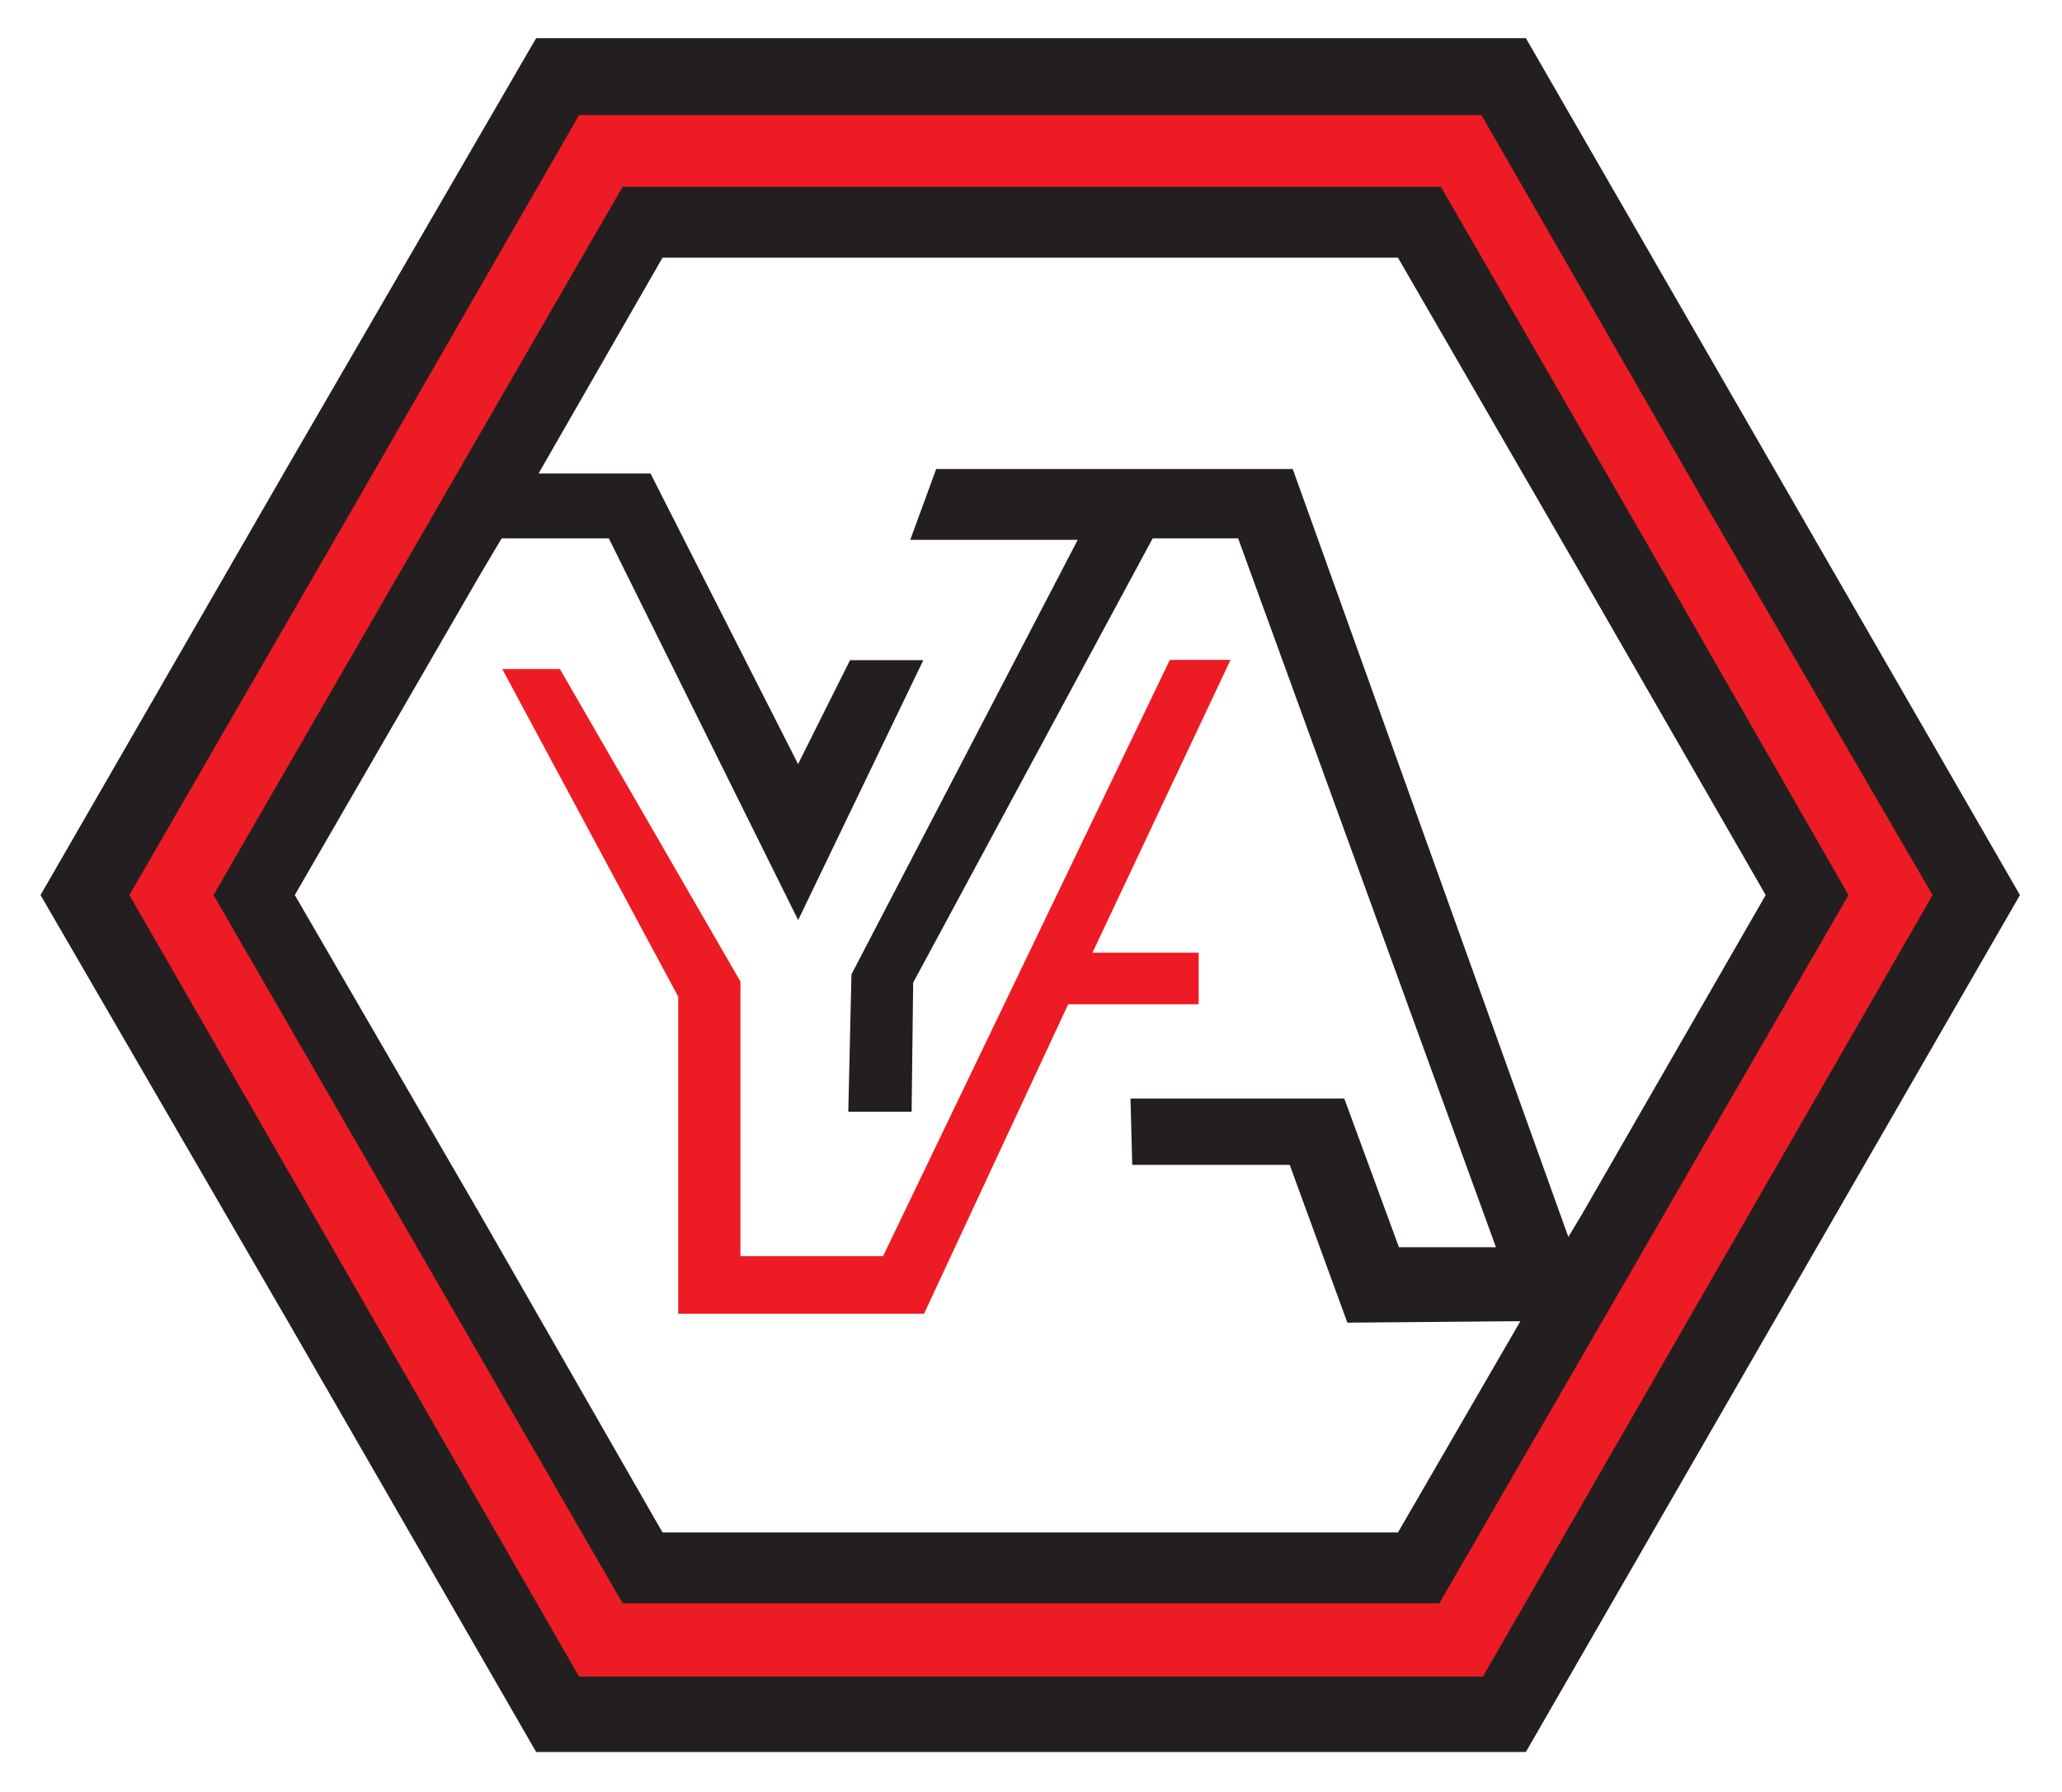
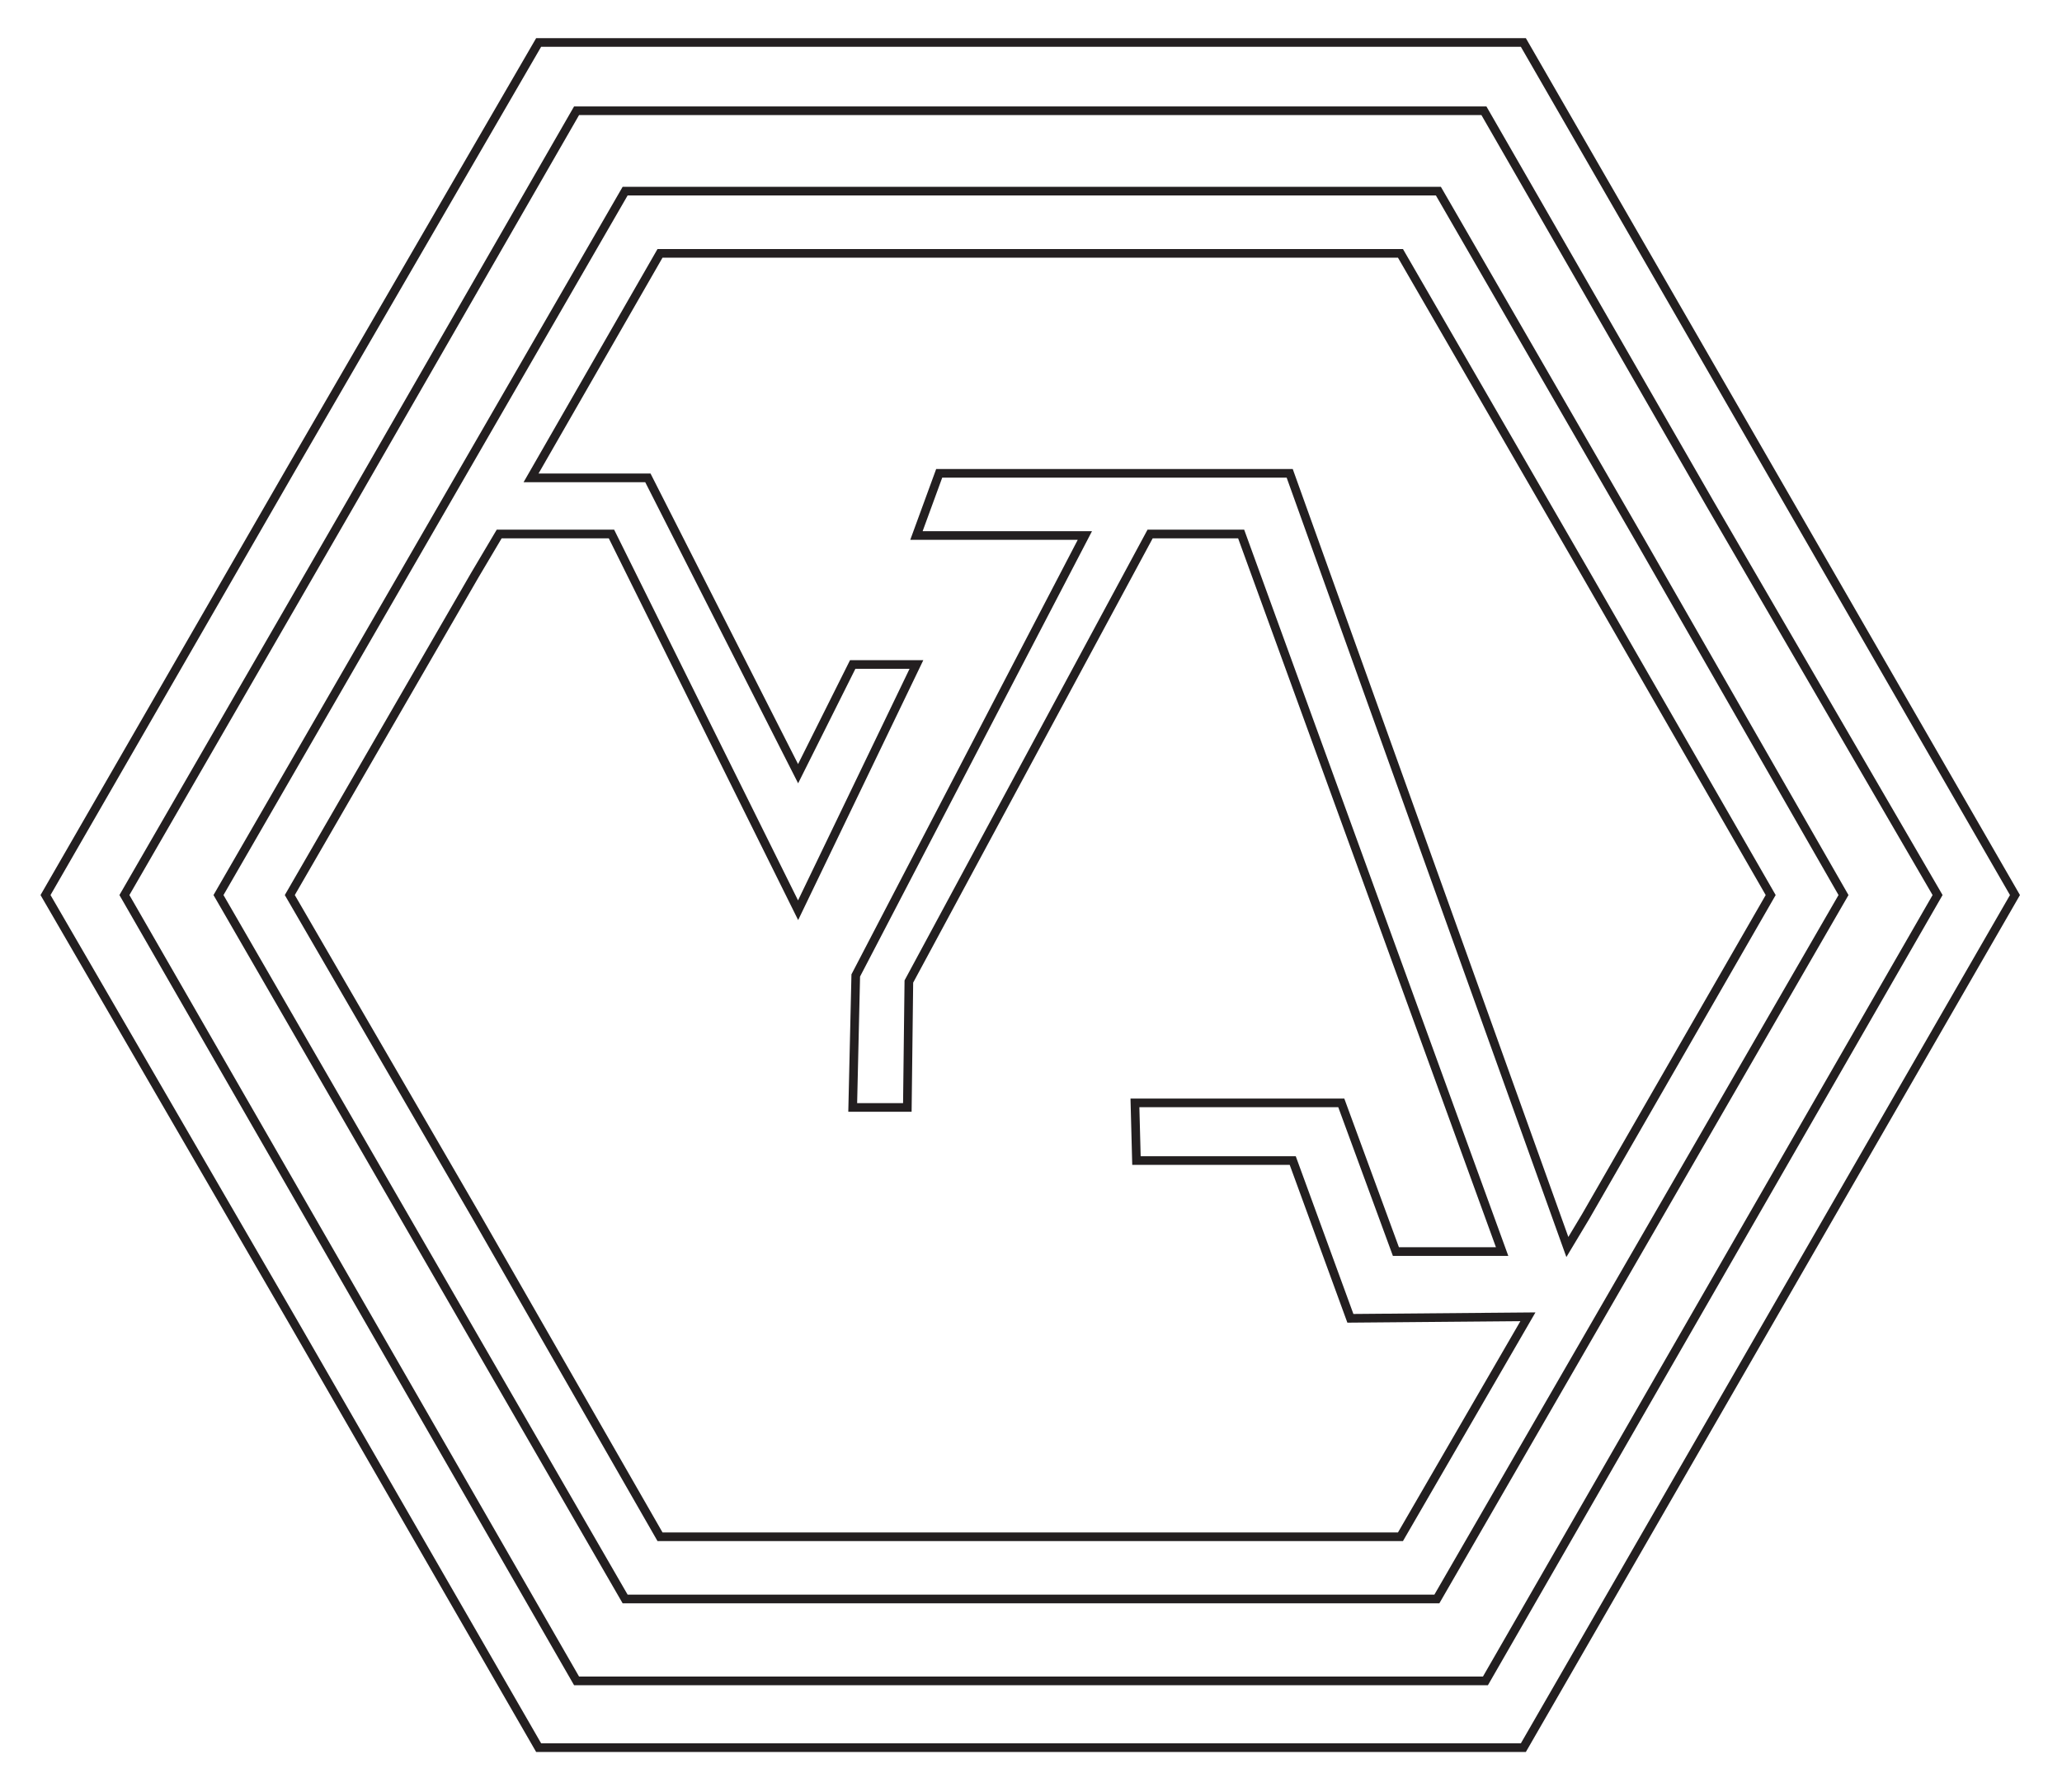
<svg xmlns="http://www.w3.org/2000/svg" version="1.1" id="Layer_1" x="0px" y="0px" viewBox="0 0 135.9 118.1" style="enable-background:new 0 0 135.9 118.1;" xml:space="preserve">
  <style type="text/css">
	.st0{fill-rule:evenodd;clip-rule:evenodd;fill:#231F20;}
	.st1{fill:none;stroke:#231F20;stroke-width:0.57;stroke-miterlimit:22.93;}
	.st2{fill-rule:evenodd;clip-rule:evenodd;fill:#ED1C24;}
</style>
-   <path class="st0" d="M103.3,82.2L85,31.2H61.9l-1.5,4.1h11.1l-15.1,29L56.2,73h3.6l0.1-8.3l15.9-29.5h6L99,82.5h-7l-3.6-9.8H74.8  l0.1,3.8h10.3L89,86.9l11.7-0.1l-8.4,14.5H43.5L31.4,80.2L19.1,59l12.2-21.1l1.6-2.7h7.4L52.6,60l7.8-16.2h-4.2L52.6,51l-9.9-19.5  H35l8.5-14.8h48.8l12.2,21.1L116.7,59l-12.2,21.2L103.3,82.2z M3,59l16.2-28.1L35.5,2.8h64.9l16.2,28.1L132.8,59l-16.2,28.1  l-16.2,28.1H35.5L19.3,87.1L3,59z" />
  <path class="st1" d="M103.3,82.2L85,31.2H61.9l-1.5,4.1h11.1l-15.1,29L56.2,73h3.6l0.1-8.3l15.9-29.5h6L99,82.5h-7l-3.6-9.8H74.8  l0.1,3.8h10.3L89,86.9l11.7-0.1l-8.4,14.5H43.5L31.4,80.2L19.1,59l12.2-21.1l1.6-2.7h7.4L52.6,60l7.8-16.2h-4.2L52.6,51l-9.9-19.5  H35l8.5-14.8h48.8l12.2,21.1L116.7,59l-12.2,21.2L103.3,82.2z M3,59l16.2-28.1L35.5,2.8h64.9l16.2,28.1L132.8,59l-16.2,28.1  l-16.2,28.1H35.5L19.3,87.1L3,59z" />
-   <polygon class="st2" points="33.1,44.1 36.9,44.1 48.8,64.7 48.8,82.8 58.2,82.8 77.1,43.5 81.1,43.5 72,62.8 79,62.8 79,66.2   70.4,66.2 60.9,86.6 44.7,86.6 44.7,65.7 " />
-   <path class="st2" d="M14.4,59l13.4-23.2l13.4-23.2h53.6l13.4,23.2L121.5,59l-13.4,23.2l-13.4,23.2H41.2L27.8,82.2L14.4,59z M8.2,59  l14.9-25.8L38,7.3h59.8l14.9,25.9L127.7,59l-14.9,25.9l-14.9,25.9H38L23.1,84.9L8.2,59z" />
  <path class="st1" d="M14.4,59l13.4-23.2l13.4-23.2h53.6l13.4,23.2L121.5,59l-13.4,23.2l-13.4,23.2H41.2L27.8,82.2L14.4,59z M8.2,59  l14.9-25.8L38,7.3h59.8l14.9,25.9L127.7,59l-14.9,25.9l-14.9,25.9H38L23.1,84.9L8.2,59z" />
</svg>